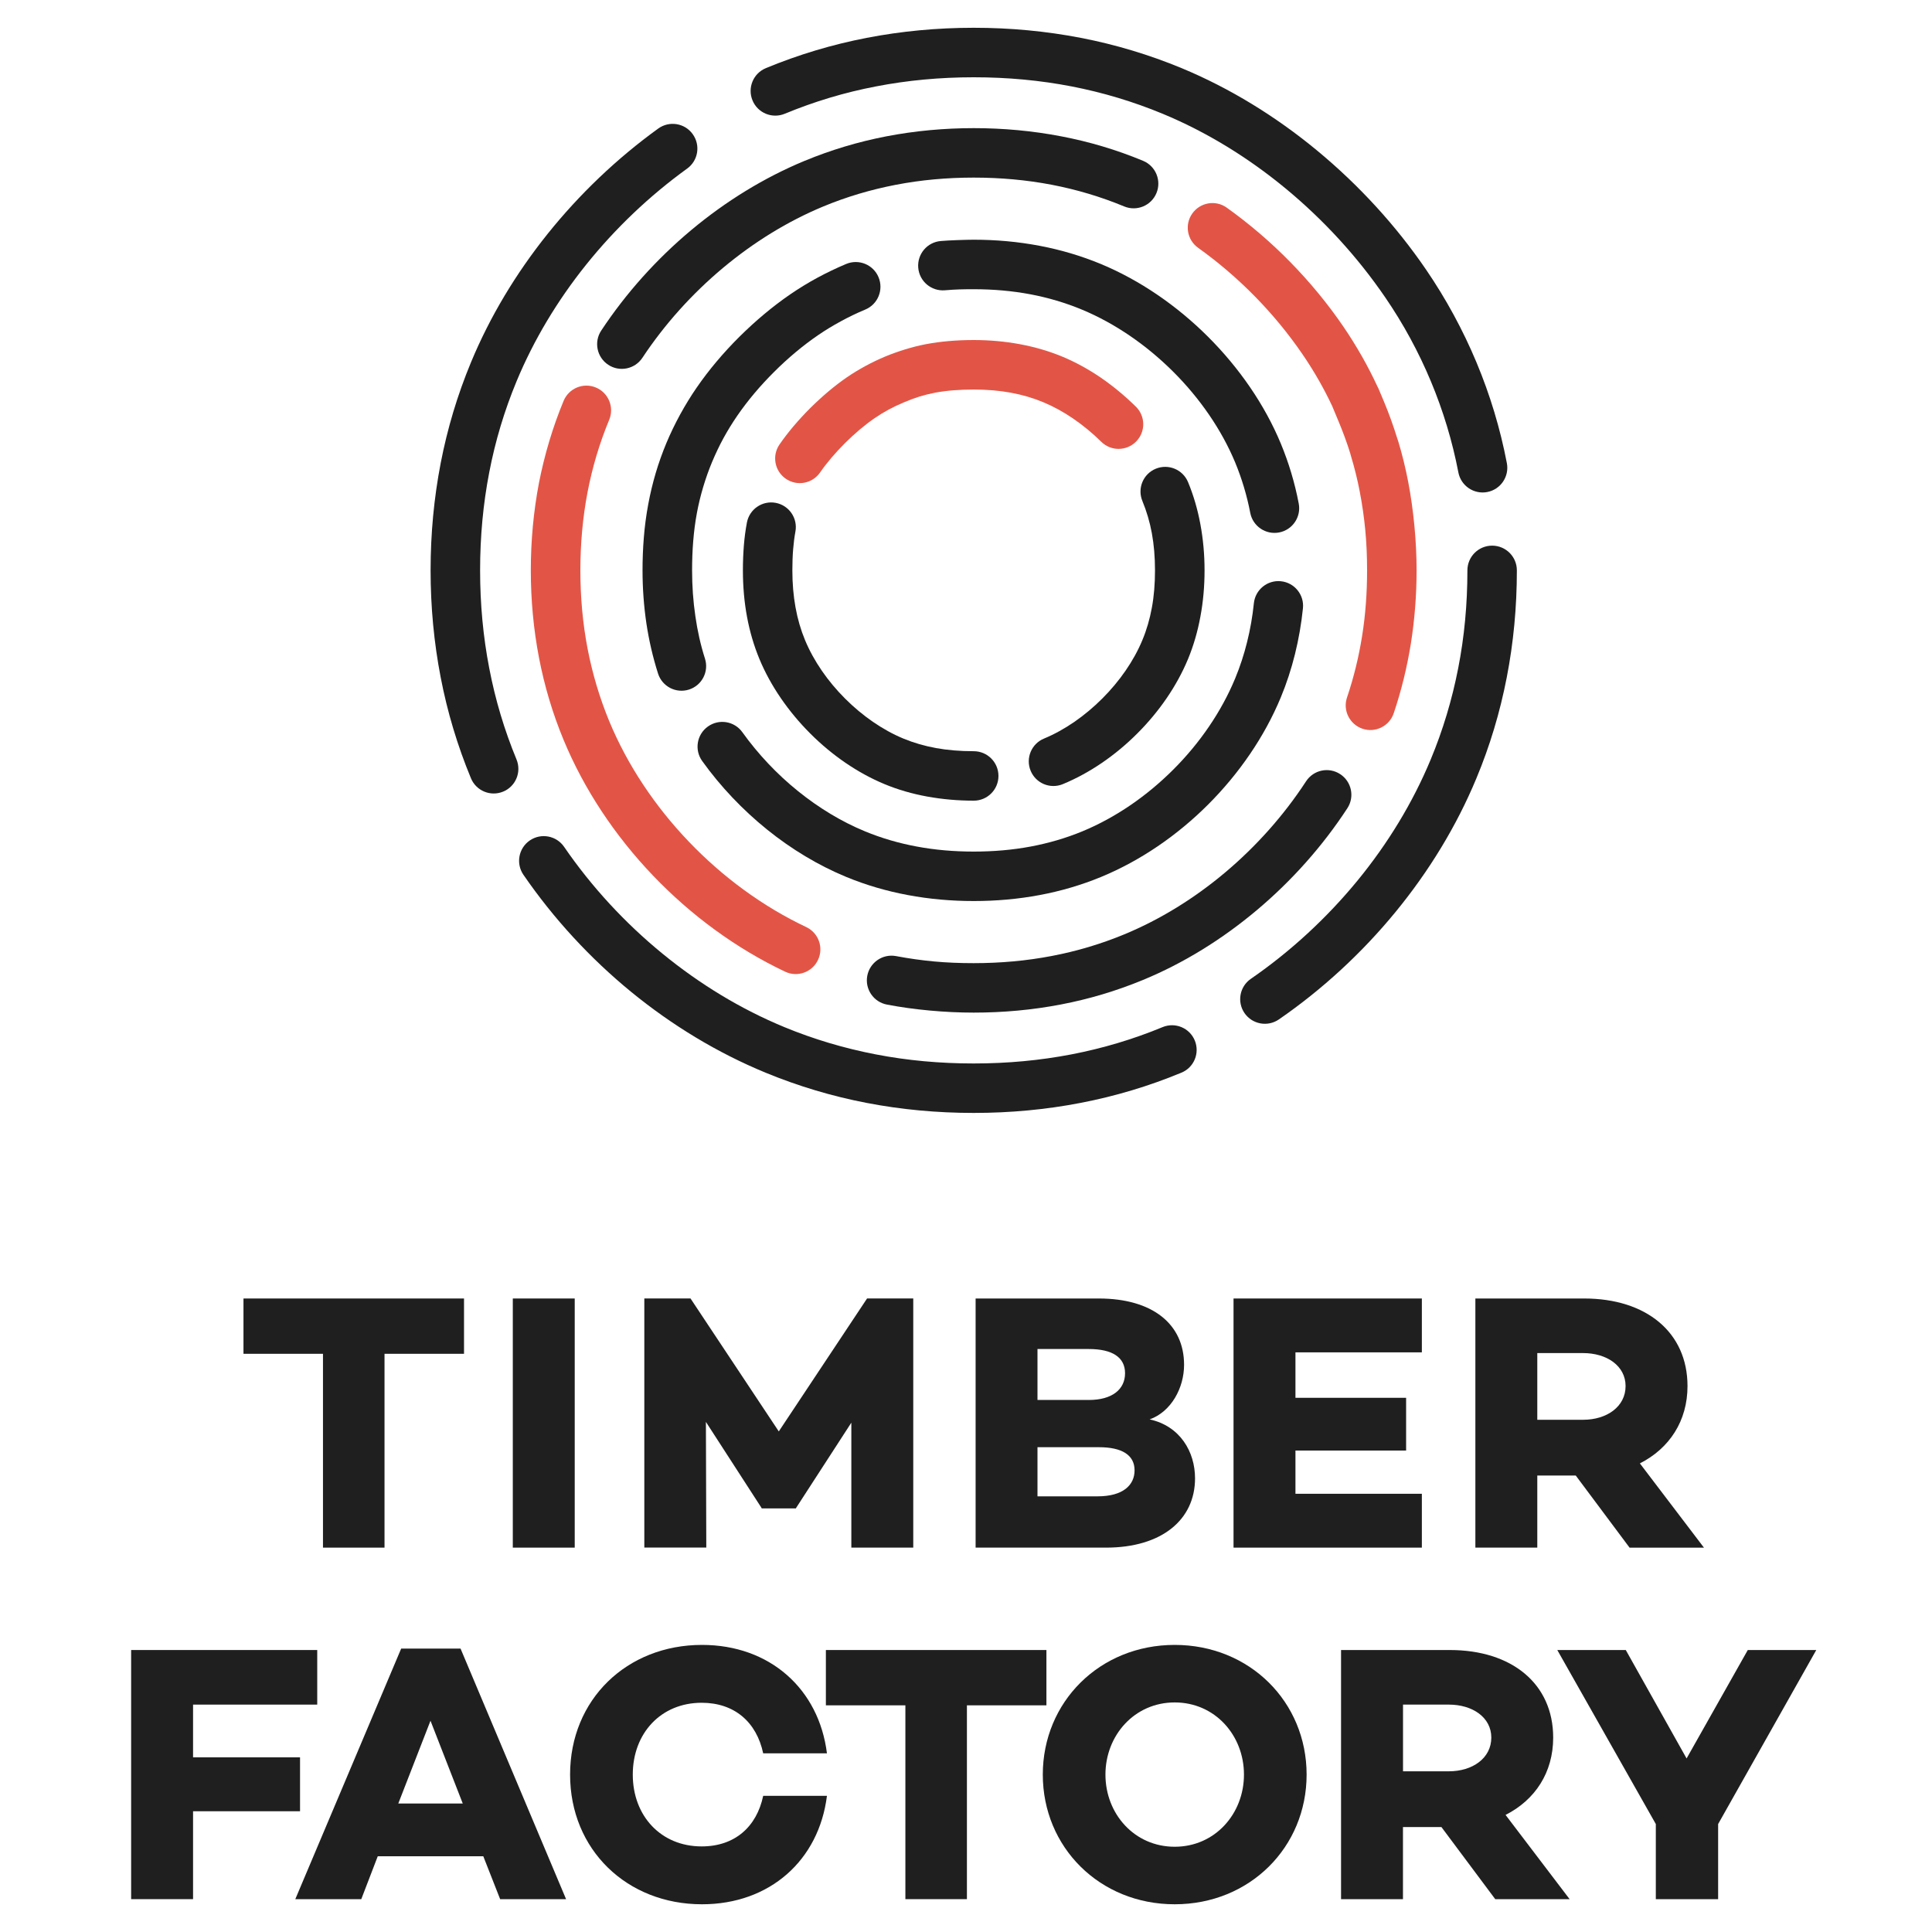
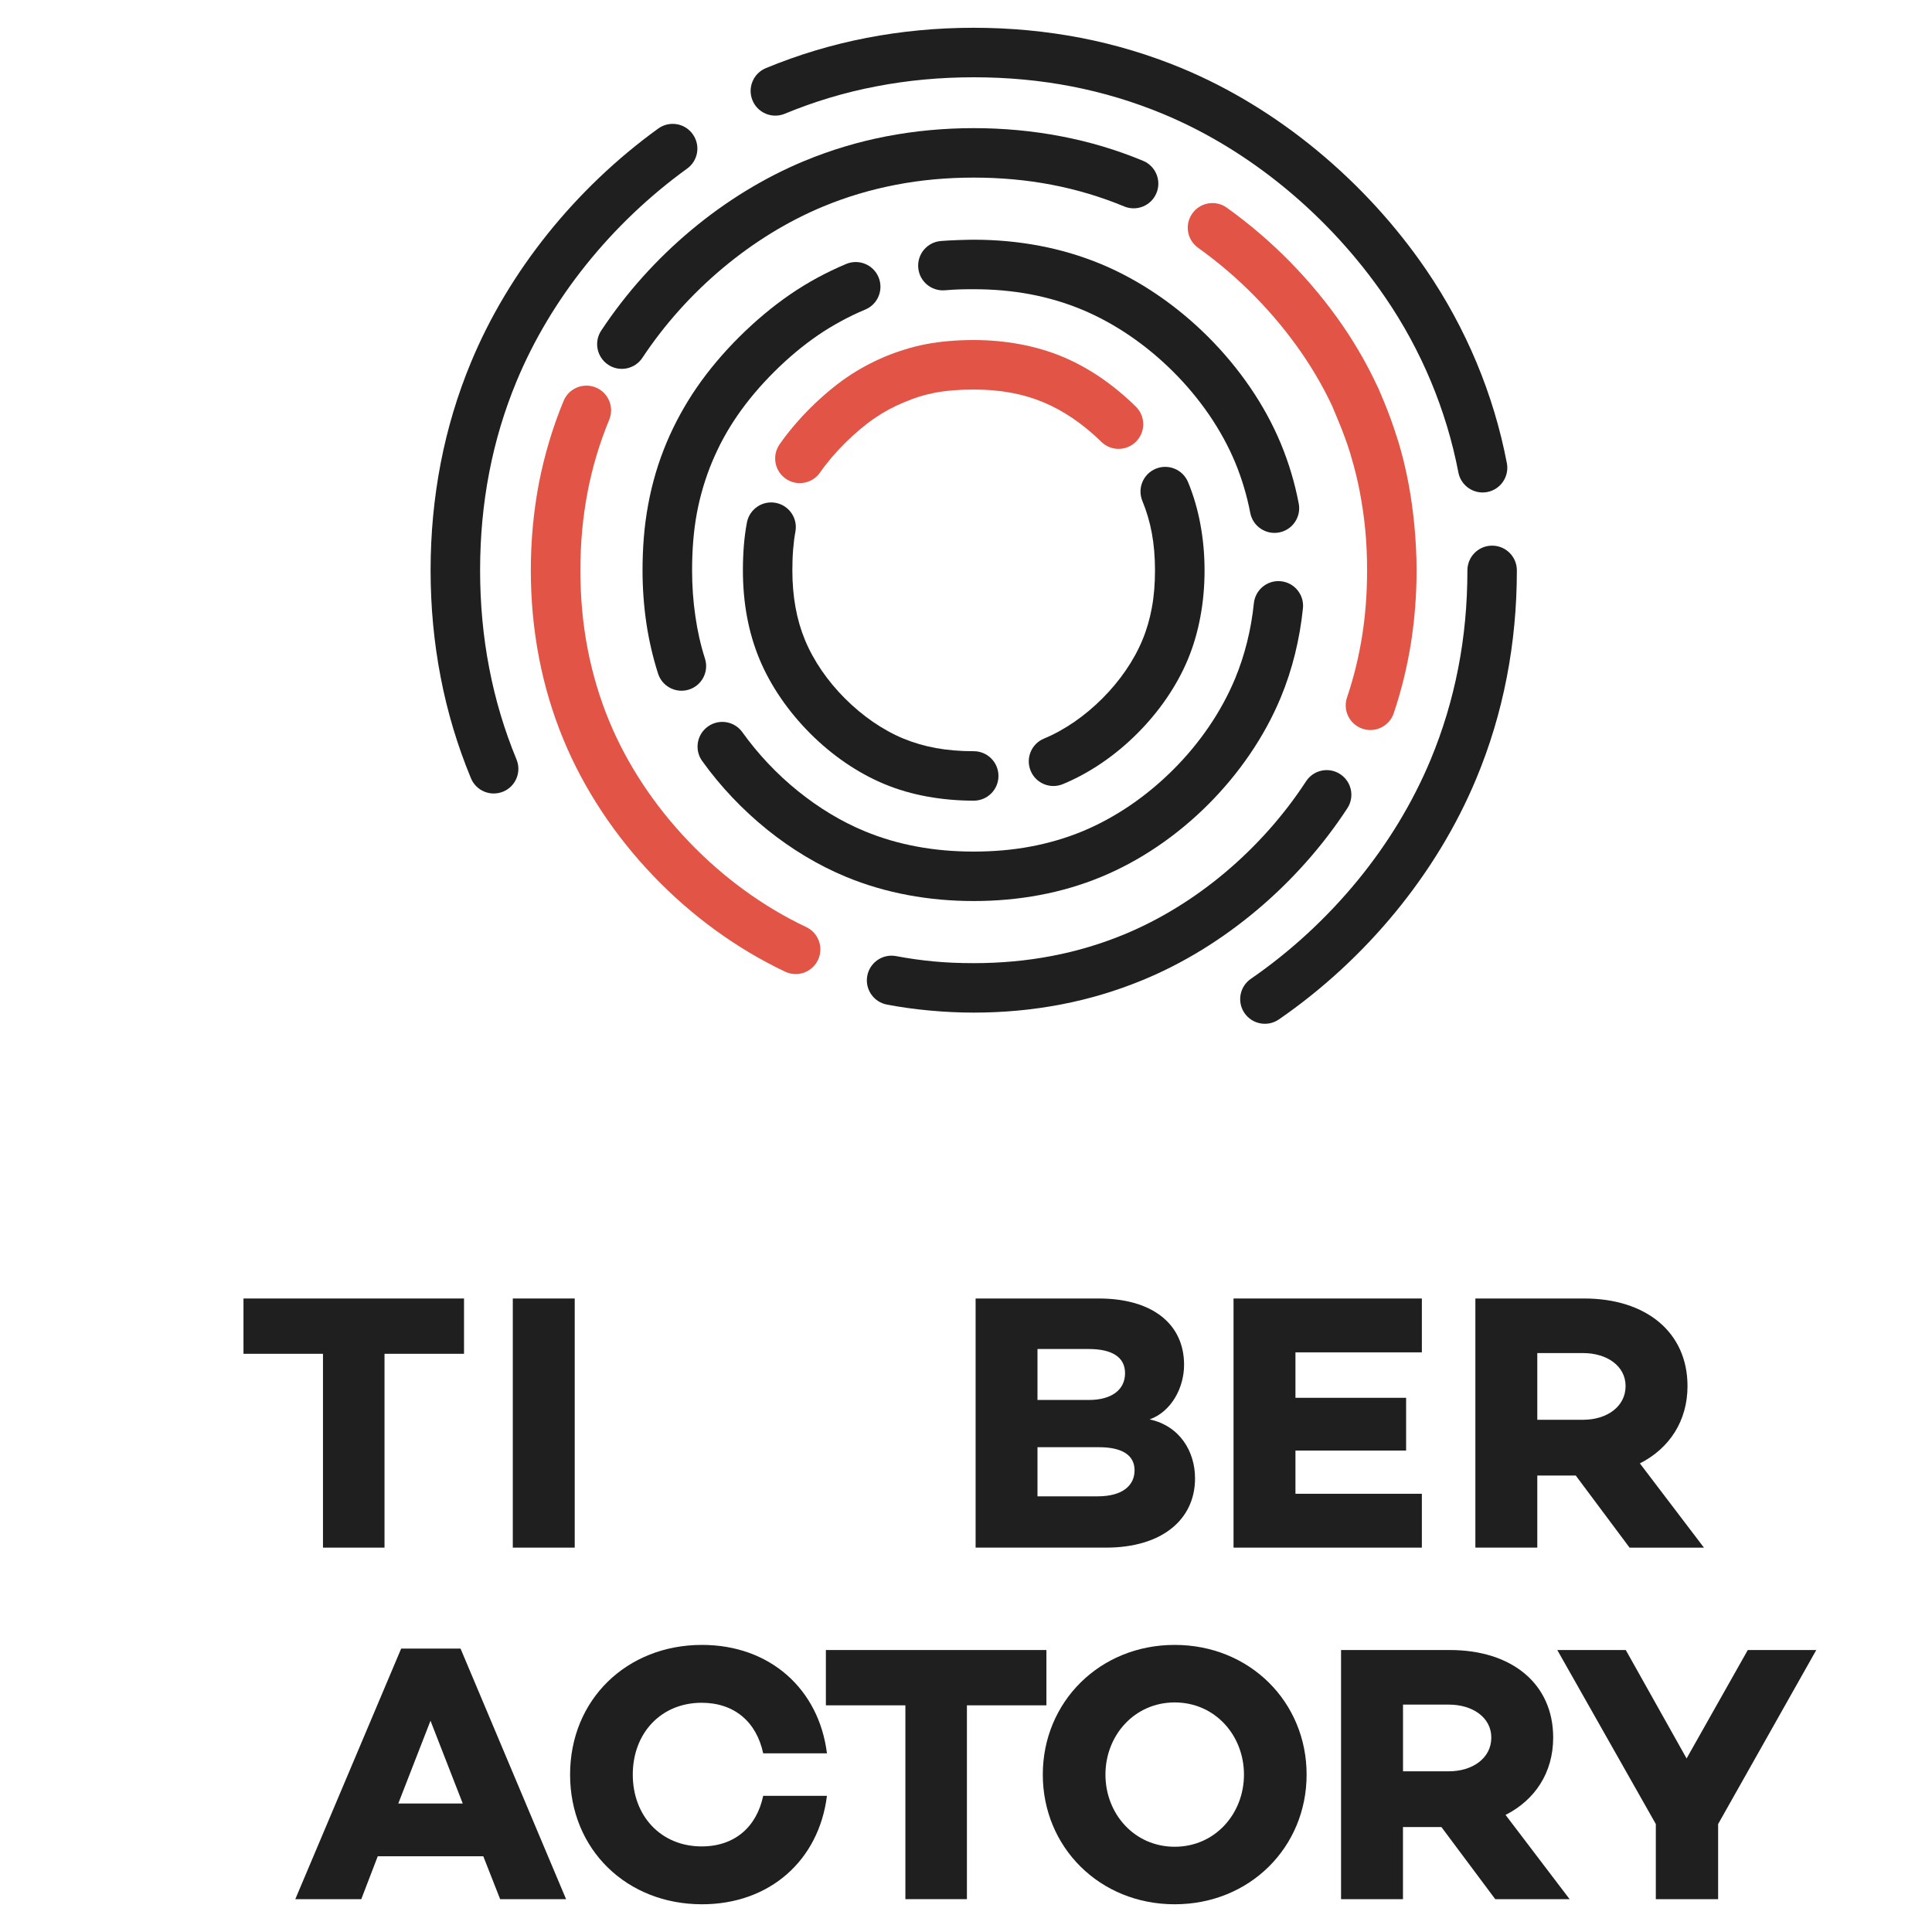
<svg xmlns="http://www.w3.org/2000/svg" version="1.1" id="Layer_1" x="0px" y="0px" viewBox="0 0 400 400" style="enable-background:new 0 0 400 400;" xml:space="preserve">
  <style type="text/css">
	.st0{fill:#1F1F1F;}
	.st1{fill-rule:evenodd;clip-rule:evenodd;fill:#1F1F1F;}
	.st2{fill-rule:evenodd;clip-rule:evenodd;fill:#E25546;}
</style>
  <g>
    <g>
      <g>
        <path class="st0" d="M79.61,280.29v40.13H66.87v-40.13H50.41v-11.45h45.66v11.45H79.61z" />
        <path class="st0" d="M118.99,320.42h-12.82v-51.58h12.82V320.42z" />
-         <path class="st0" d="M189.08,320.42h-12.82v-25.87l-11.45,17.67v0.08h-7.13v-0.08l-11.53-17.83l0.08,26.02H133.4v-51.58h9.56     l18.28,27.53l18.28-27.53h9.56V320.42z" />
        <path class="st0" d="M247.42,306.08c0,8.57-6.9,14.34-18.43,14.34h-27v-51.58h25.49c11.15,0,17.67,5.31,17.67,13.73     c0,4.78-2.66,9.71-7.13,11.3C244.31,295.24,247.42,300.55,247.42,306.08z M214.8,289.85h10.62c4.85,0,7.51-2.2,7.51-5.54     c0-3.26-2.58-5.01-7.51-5.01H214.8V289.85z M227.24,309.8c5.31,0,7.66-2.35,7.66-5.39c0-3.19-2.66-4.78-7.36-4.78H214.8v10.17     H227.24z" />
        <path class="st0" d="M268.21,289.4h22.91v10.92h-22.91v8.95h26.17v11.15h-38.99v-51.58h38.99v11.15h-26.17V289.4z" />
        <path class="st0" d="M318.28,305.48v14.94h-12.82v-51.58h22.53c12.82,0,21.39,6.98,21.39,18.13c0,7.21-3.72,12.89-9.86,16.01     l13.27,17.45h-15.4l-11.15-14.94H318.28z M327.76,293.95c4.93,0,8.8-2.73,8.8-6.98c0-4.17-3.87-6.83-8.8-6.83h-9.48v13.81H327.76     z" />
      </g>
      <g>
-         <path class="st0" d="M39.97,363.84h22.15V375H39.97v18.2H27.15v-51.58h38.53v11.3H39.97V363.84z" />
        <path class="st0" d="M78.21,384.32l-3.41,8.88H61.14l21.92-51.88h12.29l21.85,51.88h-13.65l-3.49-8.88H78.21z M89.13,356.26     l-6.67,17.14h13.35L89.13,356.26z" />
        <path class="st0" d="M158.01,371.81h13.2c-1.67,13.35-11.83,22.45-25.87,22.45c-15.55,0-27.31-11.3-27.31-26.85     c0-15.55,11.76-26.85,27.31-26.85c14.03,0,24.2,9.1,25.87,22.45h-13.2c-1.37-6.45-5.92-10.47-12.74-10.47     c-8.42,0-14.26,6.3-14.26,14.87c0,8.57,5.84,14.87,14.26,14.87C152.1,382.28,156.65,378.26,158.01,371.81z" />
        <path class="st0" d="M200.19,353.07v40.13h-12.74v-40.13h-16.46v-11.45h45.66v11.45H200.19z" />
        <path class="st0" d="M270.52,367.41c0,15.02-11.76,26.85-27.31,26.85c-15.55,0-27.31-11.83-27.31-26.85     c0-15.02,11.76-26.85,27.31-26.85C258.76,340.56,270.52,352.39,270.52,367.41z M257.55,367.41c0-8.12-5.99-14.94-14.34-14.94     c-8.34,0-14.34,6.83-14.34,14.94c0,8.12,5.99,14.94,14.34,14.94C251.55,382.35,257.55,375.53,257.55,367.41z" />
        <path class="st0" d="M290.47,378.26v14.94h-12.82v-51.58h22.53c12.82,0,21.39,6.98,21.39,18.13c0,7.21-3.72,12.89-9.86,16.01     l13.27,17.45h-15.4l-11.15-14.94H290.47z M299.96,366.73c4.93,0,8.8-2.73,8.8-6.98c0-4.17-3.87-6.83-8.8-6.83h-9.48v13.81H299.96     z" />
        <path class="st0" d="M355.72,377.65v15.55h-12.9v-15.55l-20.4-36.03h14.18l12.59,22.45l12.67-22.45h14.18L355.72,377.65z" />
      </g>
    </g>
    <g>
      <path class="st1" d="M162.48,23.55c-2.61,1.08-5.6-0.15-6.68-2.76c-1.08-2.61,0.15-5.6,2.76-6.68c6.73-2.79,13.69-4.88,20.88-6.27    c7.19-1.39,14.58-2.09,22.16-2.09c7.59,0,14.98,0.7,22.18,2.09c7.19,1.39,14.15,3.49,20.87,6.27c9.99,4.15,19.45,9.97,27.96,16.99    c8.7,7.18,16.4,15.59,22.64,24.72c4.13,6.04,7.63,12.49,10.45,19.23c2.8,6.7,4.91,13.68,6.28,20.84c0.53,2.77-1.29,5.45-4.06,5.98    c-2.77,0.53-5.45-1.29-5.98-4.06c-1.24-6.46-3.15-12.77-5.68-18.83c-2.54-6.09-5.71-11.93-9.45-17.39    c-5.72-8.37-12.75-16.06-20.68-22.6c-7.72-6.37-16.31-11.66-25.4-15.43c-6.08-2.52-12.37-4.41-18.87-5.67    c-6.5-1.26-13.25-1.89-20.25-1.89c-6.99,0-13.74,0.63-20.24,1.89C174.86,19.13,168.57,21.03,162.48,23.55z" />
      <path class="st1" d="M106.94,157.24c1.07,2.61-0.17,5.59-2.78,6.66c-2.61,1.07-5.59-0.17-6.66-2.78    c-2.79-6.74-4.88-13.7-6.26-20.87c-1.39-7.19-2.09-14.59-2.09-22.17c0-7.6,0.7-14.99,2.09-22.19c1.39-7.2,3.48-14.15,6.27-20.87    c3.92-9.46,9.33-18.44,15.86-26.59c6.61-8.25,14.37-15.64,22.9-21.81c2.29-1.66,5.49-1.15,7.14,1.14    c1.66,2.29,1.15,5.49-1.14,7.14c-7.82,5.65-14.91,12.41-20.94,19.93c-5.92,7.39-10.82,15.53-14.38,24.11    c-2.52,6.07-4.41,12.36-5.66,18.87c-1.26,6.5-1.89,13.26-1.89,20.27c0,7,0.63,13.75,1.89,20.25    C102.54,144.87,104.43,151.17,106.94,157.24z" />
-       <path class="st1" d="M240.71,212.65c2.61-1.07,5.59,0.17,6.66,2.78c1.07,2.61-0.17,5.59-2.78,6.66    c-6.74,2.79-13.69,4.87-20.85,6.25c-7.19,1.39-14.57,2.08-22.15,2.08c-7.59,0-14.99-0.69-22.19-2.08    c-7.17-1.38-14.14-3.47-20.89-6.25c-9.99-4.12-19.38-9.82-27.81-16.71c-8.52-6.97-16.1-15.2-22.34-24.28    c-1.59-2.33-0.99-5.51,1.34-7.1c2.33-1.59,5.51-0.99,7.1,1.34c5.66,8.24,12.57,15.74,20.38,22.12c7.7,6.3,16.22,11.48,25.21,15.19    c6.08,2.51,12.39,4.39,18.93,5.65c6.51,1.26,13.27,1.88,20.27,1.88c6.99,0,13.73-0.63,20.23-1.88    C228.35,217.04,234.65,215.16,240.71,212.65z" />
      <path class="st1" d="M303.81,118.09c0-2.83,2.29-5.12,5.12-5.12c2.83,0,5.12,2.29,5.12,5.12c0,7.6-0.7,15-2.1,22.2    c-1.4,7.2-3.49,14.17-6.29,20.88c-4.09,9.84-9.79,19.18-16.7,27.61c-6.97,8.5-15.17,16.07-24.18,22.28    c-2.32,1.6-5.5,1.02-7.11-1.3c-1.6-2.32-1.02-5.5,1.3-7.1c8.24-5.68,15.73-12.6,22.1-20.36c6.25-7.63,11.42-16.1,15.14-25.05    c2.53-6.08,4.42-12.38,5.69-18.88C303.18,131.85,303.81,125.09,303.81,118.09z" />
      <path class="st1" d="M220.04,162.35c-2.61,1.07-5.59-0.17-6.66-2.78c-1.07-2.61,0.17-5.59,2.78-6.66    c4.29-1.78,8.47-4.7,12.06-8.29c3.59-3.59,6.51-7.78,8.3-12.1c0.88-2.11,1.53-4.35,1.96-6.7c0.44-2.37,0.65-4.95,0.65-7.74    c0-2.76-0.22-5.33-0.65-7.68c-0.43-2.34-1.09-4.56-1.96-6.67c-1.08-2.61,0.15-5.6,2.76-6.68c2.61-1.08,5.6,0.15,6.69,2.76    c1.13,2.73,1.99,5.65,2.56,8.75c0.57,3.08,0.86,6.25,0.86,9.52c0,3.29-0.28,6.48-0.86,9.58c-0.57,3.11-1.43,6.04-2.56,8.78    c-2.32,5.6-6.02,10.94-10.51,15.42C230.99,156.34,225.66,160.03,220.04,162.35z" />
      <path class="st1" d="M154.64,108.19c0.52-2.77,3.19-4.6,5.96-4.08c2.77,0.52,4.6,3.19,4.08,5.96c-0.2,1.08-0.36,2.3-0.47,3.66    c-0.11,1.33-0.16,2.78-0.16,4.36c0,5.41,0.87,10.22,2.62,14.43c1.8,4.35,4.72,8.54,8.29,12.11c3.58,3.58,7.77,6.5,12.09,8.29    c2.11,0.87,4.35,1.52,6.73,1.96c2.38,0.43,4.99,0.65,7.82,0.65c2.83,0,5.12,2.29,5.12,5.12c0,2.83-2.29,5.12-5.12,5.12    c-3.3,0-6.51-0.29-9.62-0.85c-3.12-0.57-6.06-1.42-8.81-2.56c-5.59-2.31-10.93-6-15.41-10.49c-4.51-4.51-8.22-9.85-10.53-15.43    c-2.28-5.5-3.42-11.62-3.42-18.36c0-1.78,0.07-3.5,0.2-5.16C154.14,111.3,154.35,109.72,154.64,108.19z" />
      <path class="st2" d="M235.17,84.19c2.01,1.98,2.04,5.21,0.06,7.22c-1.98,2.01-5.21,2.04-7.22,0.06c-1.81-1.79-3.8-3.42-5.87-4.84    c-1.98-1.35-4.04-2.48-6.11-3.34c-2.13-0.89-4.37-1.55-6.72-1.98c-2.37-0.44-4.94-0.66-7.7-0.66c-3.06,0-5.74,0.22-8.04,0.66    c-1.09,0.21-2.14,0.47-3.16,0.78c-0.94,0.29-2.01,0.68-3.21,1.19c-1.15,0.48-2.22,0.99-3.19,1.51c-1,0.54-1.97,1.13-2.9,1.77    c-2.04,1.39-4.17,3.2-6.15,5.17c-1.98,1.97-3.79,4.09-5.17,6.09c-1.6,2.32-4.78,2.9-7.1,1.3c-2.32-1.6-2.9-4.78-1.3-7.1    c1.74-2.53,3.97-5.14,6.37-7.54c2.43-2.41,5.06-4.64,7.59-6.37c1.22-0.84,2.5-1.61,3.82-2.33c1.36-0.73,2.72-1.39,4.07-1.95    c1.28-0.54,2.69-1.04,4.21-1.51c1.45-0.44,2.87-0.8,4.24-1.06c3-0.57,6.31-0.86,9.92-0.86c3.27,0,6.45,0.29,9.54,0.86    c3.12,0.58,6.05,1.44,8.8,2.58c2.72,1.13,5.39,2.6,7.95,4.34C230.45,79.93,232.9,81.96,235.17,84.19z" />
      <path class="st1" d="M195.63,60.1c-2.82,0.23-5.29-1.86-5.52-4.68c-0.23-2.82,1.86-5.29,4.68-5.52c0.92-0.08,2.08-0.14,3.44-0.19    c1.42-0.05,2.53-0.08,3.38-0.08c4.55,0,9.11,0.4,13.63,1.26c4.34,0.82,8.58,2.07,12.69,3.77c8.08,3.36,15.73,8.62,22.18,15.06    c6.44,6.43,11.72,14.05,15.07,22.12c0.83,2.01,1.55,4.03,2.16,6.07c0.62,2.07,1.14,4.19,1.55,6.35c0.53,2.77-1.29,5.45-4.06,5.98    c-2.77,0.53-5.45-1.29-5.98-4.06c-0.34-1.78-0.78-3.57-1.31-5.34c-0.52-1.73-1.12-3.42-1.8-5.07c-2.84-6.83-7.33-13.31-12.83-18.8    c-5.52-5.51-12.04-10.01-18.89-12.86c-3.46-1.44-7.02-2.48-10.64-3.17c-3.81-0.72-7.74-1.06-11.75-1.06    c-1.29,0-2.31,0.01-3.02,0.04C197.81,59.94,196.83,60,195.63,60.1z" />
      <path class="st1" d="M145.96,136.37c0.85,2.69-0.64,5.55-3.32,6.4c-2.69,0.85-5.55-0.64-6.4-3.32c-1.1-3.46-1.89-6.92-2.41-10.38    c-0.54-3.65-0.8-7.32-0.8-10.98c0-2.23,0.08-4.51,0.27-6.82c0.18-2.26,0.48-4.57,0.92-6.91c0.41-2.21,0.93-4.37,1.55-6.46    c0.62-2.09,1.36-4.16,2.21-6.2c0.82-1.96,1.77-3.93,2.84-5.89c1.06-1.93,2.2-3.8,3.44-5.59c2.49-3.62,5.51-7.2,8.81-10.48    c3.32-3.3,6.92-6.32,10.54-8.8c1.86-1.27,3.72-2.41,5.59-3.42c1.94-1.05,3.94-2.01,5.99-2.87c2.61-1.09,5.61,0.13,6.7,2.74    c1.09,2.61-0.13,5.61-2.74,6.7c-1.73,0.72-3.42,1.53-5.06,2.43c-1.67,0.9-3.24,1.86-4.7,2.86c-3.13,2.14-6.24,4.74-9.1,7.6    c-2.87,2.85-5.48,5.94-7.61,9.04c-1.05,1.52-2.01,3.08-2.88,4.67c-0.85,1.55-1.63,3.2-2.36,4.93c-0.71,1.69-1.32,3.43-1.85,5.2    c-0.54,1.81-0.98,3.62-1.31,5.42c-0.35,1.87-0.6,3.82-0.76,5.83c-0.16,1.96-0.23,3.98-0.23,6.02c0,3.22,0.22,6.4,0.68,9.5    C144.4,130.62,145.06,133.56,145.96,136.37z" />
      <path class="st1" d="M259.6,124.9c0.29-2.81,2.8-4.85,5.6-4.56c2.81,0.29,4.85,2.8,4.56,5.6c-0.33,3.21-0.88,6.38-1.65,9.5    c-0.76,3.05-1.73,6.05-2.94,8.96c-3.37,8.12-8.61,15.74-15.04,22.17c-6.4,6.4-14.02,11.63-22.16,14.99    c-4.12,1.7-8.36,2.93-12.66,3.74c-4.56,0.86-9.15,1.25-13.71,1.25c-4.56,0-9.15-0.39-13.71-1.25c-4.3-0.81-8.54-2.03-12.66-3.73    c-5.83-2.41-11.38-5.76-16.39-9.8c-5.11-4.12-9.68-8.94-13.46-14.21c-1.65-2.3-1.12-5.5,1.18-7.14c2.3-1.65,5.5-1.12,7.14,1.18    c3.27,4.56,7.19,8.71,11.54,12.21c4.29,3.46,8.99,6.31,13.87,8.32c3.44,1.42,7.01,2.45,10.66,3.13c3.83,0.72,7.79,1.05,11.83,1.05    c4.04,0,8-0.33,11.83-1.05c3.65-0.69,7.22-1.72,10.66-3.14c6.87-2.84,13.34-7.3,18.83-12.79c5.48-5.47,9.94-11.96,12.8-18.85    c1.02-2.46,1.83-4.96,2.46-7.48C258.85,130.33,259.32,127.62,259.6,124.9z" />
      <path class="st2" d="M288.56,147.66c-0.89,2.67-3.79,4.12-6.46,3.22c-2.67-0.9-4.12-3.79-3.22-6.46    c1.41-4.17,2.44-8.43,3.13-12.74c0.7-4.39,1.03-8.92,1.03-13.59c0-2.91-0.12-5.68-0.37-8.3c-0.25-2.63-0.63-5.33-1.16-8.07    c-0.47-2.46-1.09-4.94-1.84-7.43c-0.04-0.14-0.08-0.27-0.11-0.41c-0.69-2.22-1.53-4.51-2.52-6.87l-1.09-2.61    c-0.03-0.07-0.06-0.14-0.08-0.21c-0.83-1.79-1.76-3.57-2.76-5.34c-1.06-1.86-2.21-3.71-3.46-5.53c-2.88-4.21-6.18-8.22-9.82-11.93    c-3.62-3.69-7.57-7.08-11.77-10.08c-2.3-1.64-2.84-4.83-1.2-7.12c1.64-2.3,4.83-2.84,7.12-1.2c4.69,3.35,9.1,7.13,13.13,11.24    c4.08,4.16,7.78,8.65,10.98,13.33c1.37,2,2.67,4.09,3.9,6.25c1.11,1.96,2.16,3.99,3.14,6.09c0.1,0.17,0.19,0.36,0.27,0.55    l1.1,2.61c1.03,2.46,1.98,5.08,2.83,7.84c0.06,0.14,0.11,0.28,0.15,0.43c0.83,2.73,1.52,5.56,2.08,8.47    c0.56,2.93,0.98,5.96,1.28,9.08c0.3,3.2,0.45,6.27,0.45,9.22c0,5.05-0.39,10.12-1.19,15.19    C291.31,138.15,290.15,142.95,288.56,147.66z" />
      <path class="st1" d="M183.64,207.99c-2.77-0.52-4.6-3.19-4.08-5.96c0.52-2.77,3.19-4.6,5.96-4.08c2.65,0.5,5.28,0.87,7.89,1.11    c2.57,0.24,5.3,0.35,8.19,0.35c5.52,0,10.92-0.48,16.18-1.49c5.13-0.98,10.13-2.46,14.99-4.47c7.45-3.08,14.53-7.47,20.89-12.82    c6.45-5.43,12.16-11.84,16.74-18.86c1.54-2.37,4.7-3.04,7.06-1.5c2.37,1.54,3.04,4.7,1.5,7.06c-5.11,7.83-11.5,15.01-18.74,21.1    c-7.17,6.03-15.17,10.99-23.58,14.46c-5.55,2.29-11.21,3.97-16.96,5.07c-5.97,1.15-12.01,1.69-18.1,1.69    c-2.92,0-5.96-0.14-9.11-0.43C189.46,208.94,186.51,208.54,183.64,207.99z" />
      <path class="st2" d="M116.69,82.99c1.08-2.61,4.08-3.84,6.68-2.76c2.61,1.08,3.84,4.08,2.76,6.68c-2.02,4.87-3.5,9.87-4.48,14.97    c-1.01,5.27-1.49,10.68-1.49,16.21c0,5.52,0.48,10.93,1.49,16.2c0.99,5.13,2.47,10.14,4.48,15.01c3.76,9.08,9.45,17.6,16.46,24.93    c7.02,7.34,15.34,13.46,24.33,17.71c2.55,1.2,3.65,4.25,2.44,6.8c-1.2,2.55-4.25,3.65-6.8,2.44    c-10.12-4.79-19.49-11.66-27.37-19.91c-7.84-8.2-14.25-17.8-18.51-28.09c-2.3-5.55-3.97-11.22-5.08-16.97    c-1.15-5.97-1.7-12.02-1.7-18.12c0-6.1,0.55-12.16,1.69-18.13C112.73,94.18,114.4,88.52,116.69,82.99z" />
      <path class="st1" d="M236.67,33.3c2.61,1.08,3.84,4.08,2.76,6.68c-1.08,2.61-4.08,3.84-6.68,2.76c-4.87-2.02-9.87-3.5-14.96-4.48    c-5.26-1.01-10.67-1.49-16.19-1.49c-5.52,0-10.93,0.48-16.18,1.5c-5.13,0.99-10.14,2.47-15,4.49c-7.35,3.05-14.39,7.4-20.74,12.71    c-6.42,5.37-12.11,11.7-16.68,18.61c-1.56,2.35-4.73,3-7.08,1.44c-2.35-1.56-3-4.73-1.44-7.08c5.12-7.75,11.47-14.82,18.64-20.81    c7.11-5.94,15.05-10.84,23.42-14.31c5.55-2.3,11.21-3.98,16.96-5.09c5.96-1.15,12.01-1.7,18.11-1.7c6.1,0,12.15,0.55,18.12,1.7    C225.49,29.33,231.15,31,236.67,33.3z" />
    </g>
  </g>
</svg>